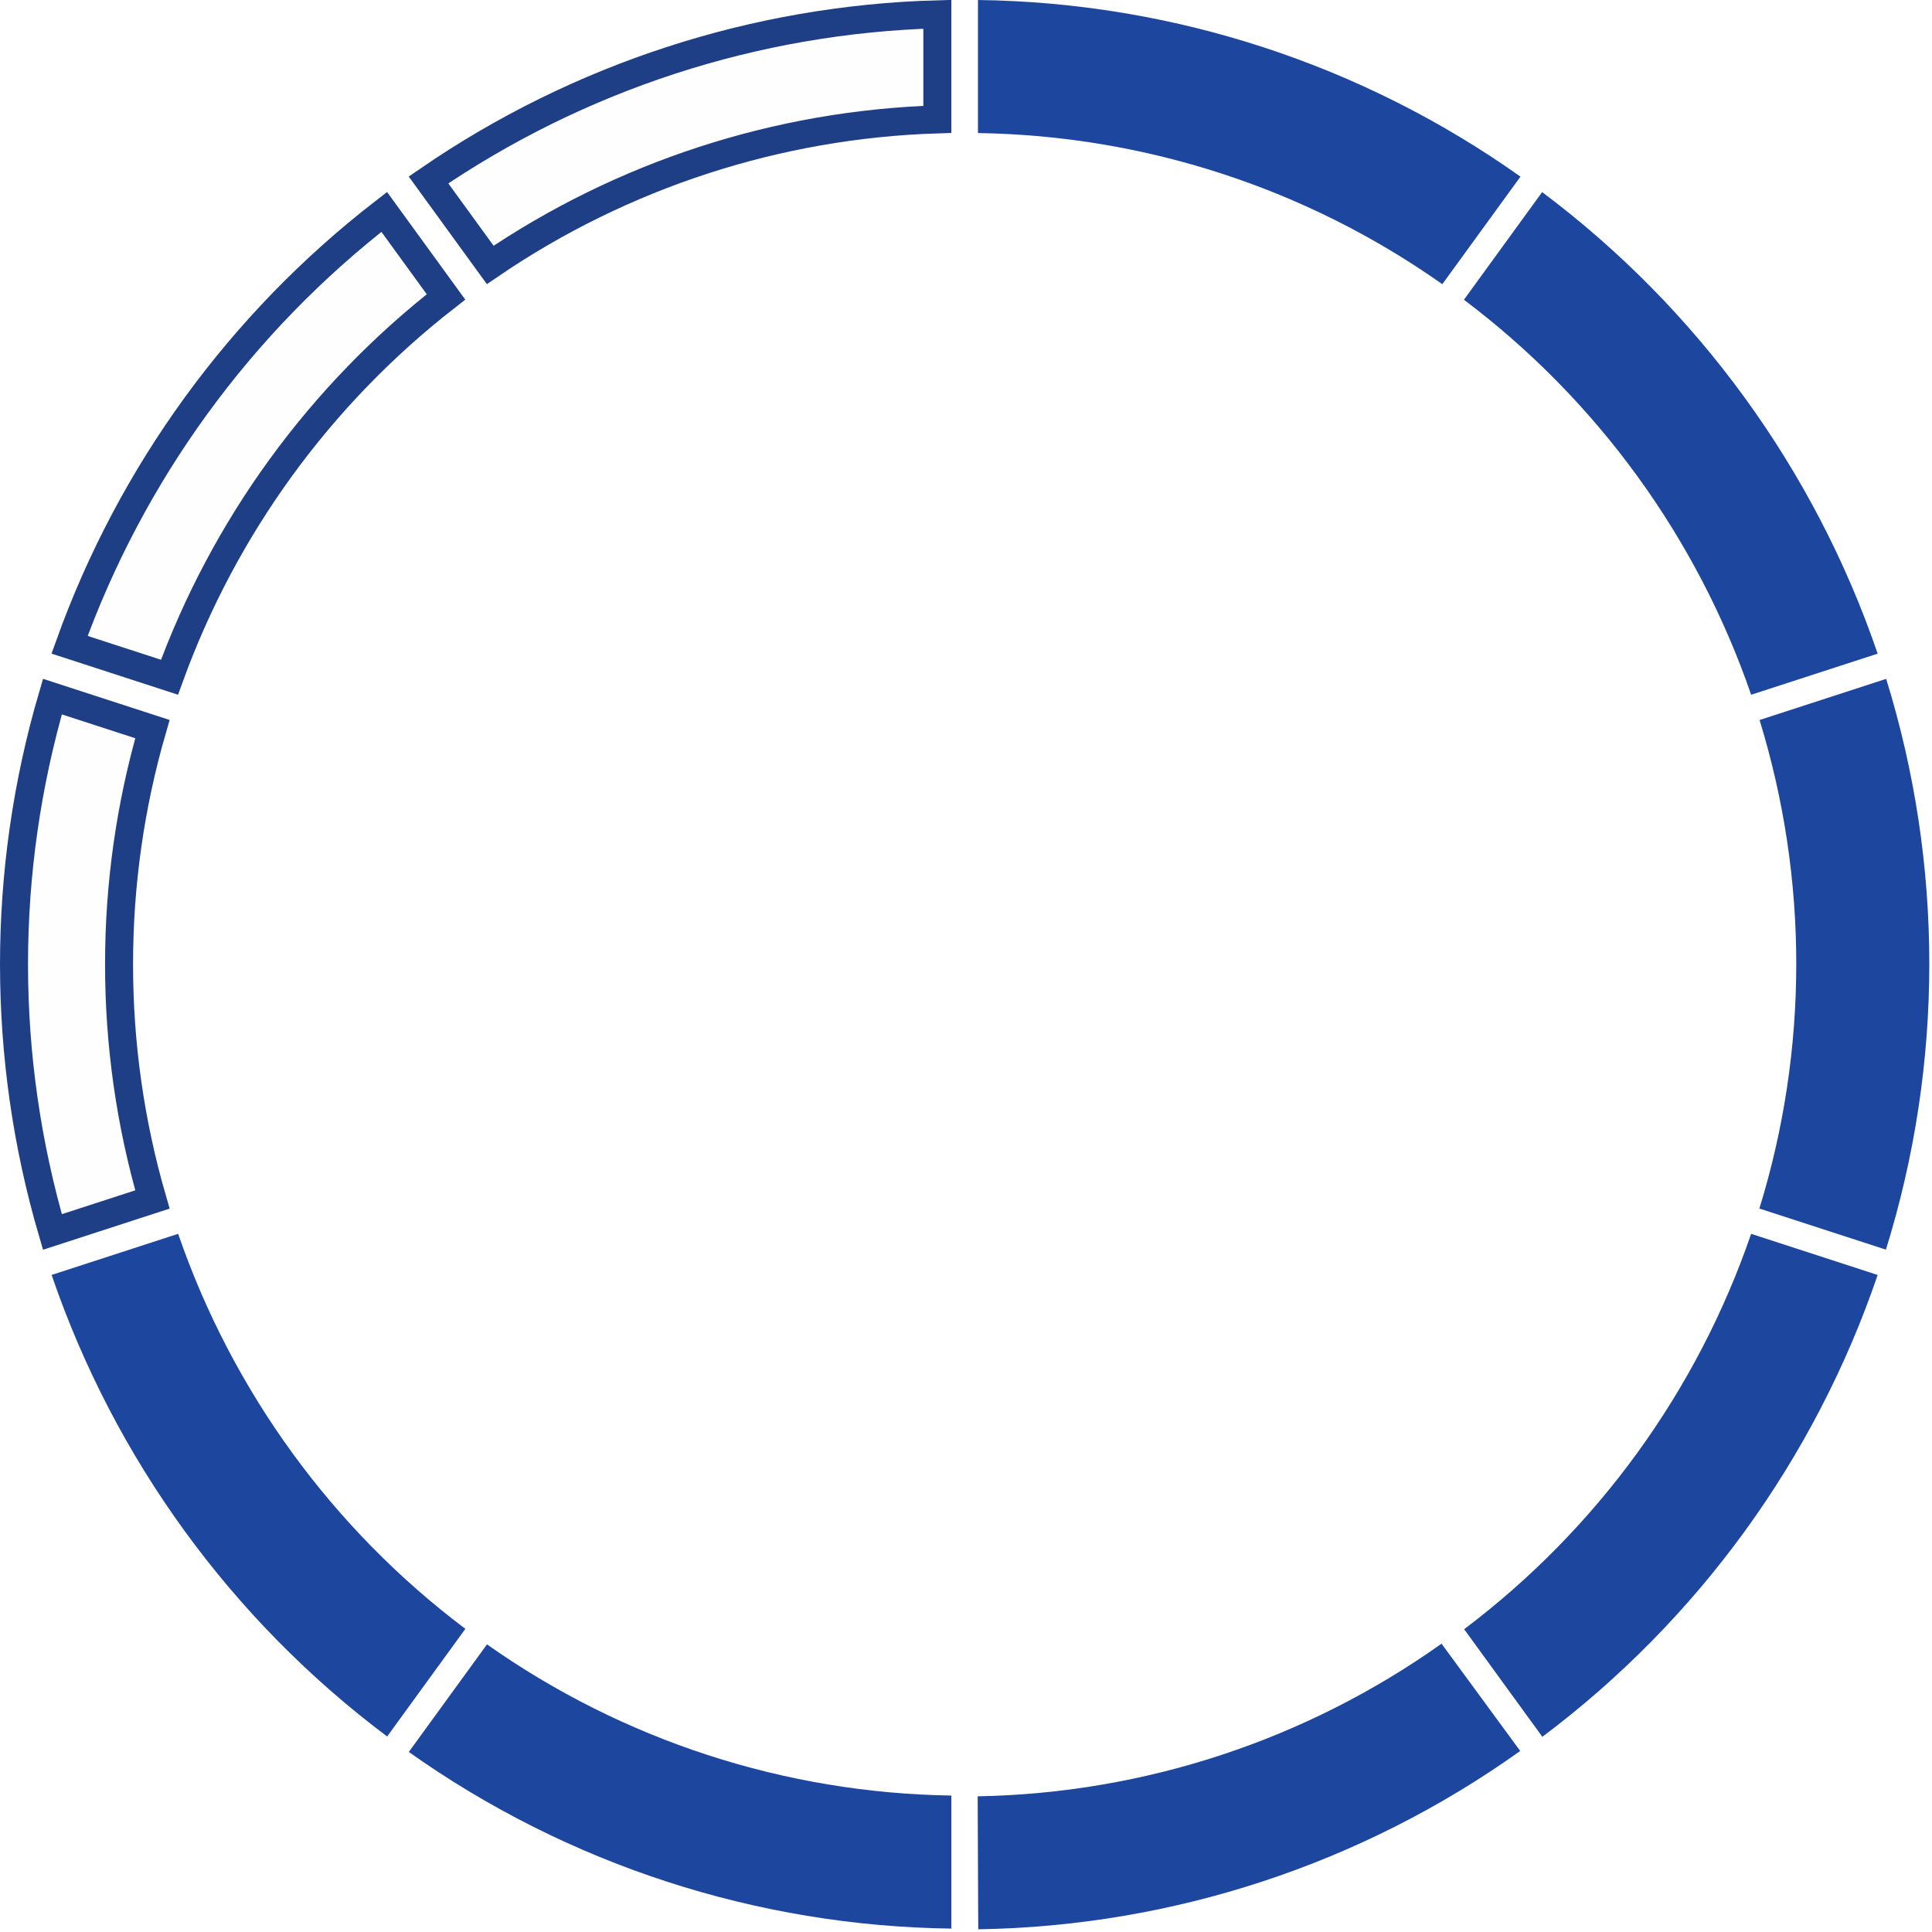
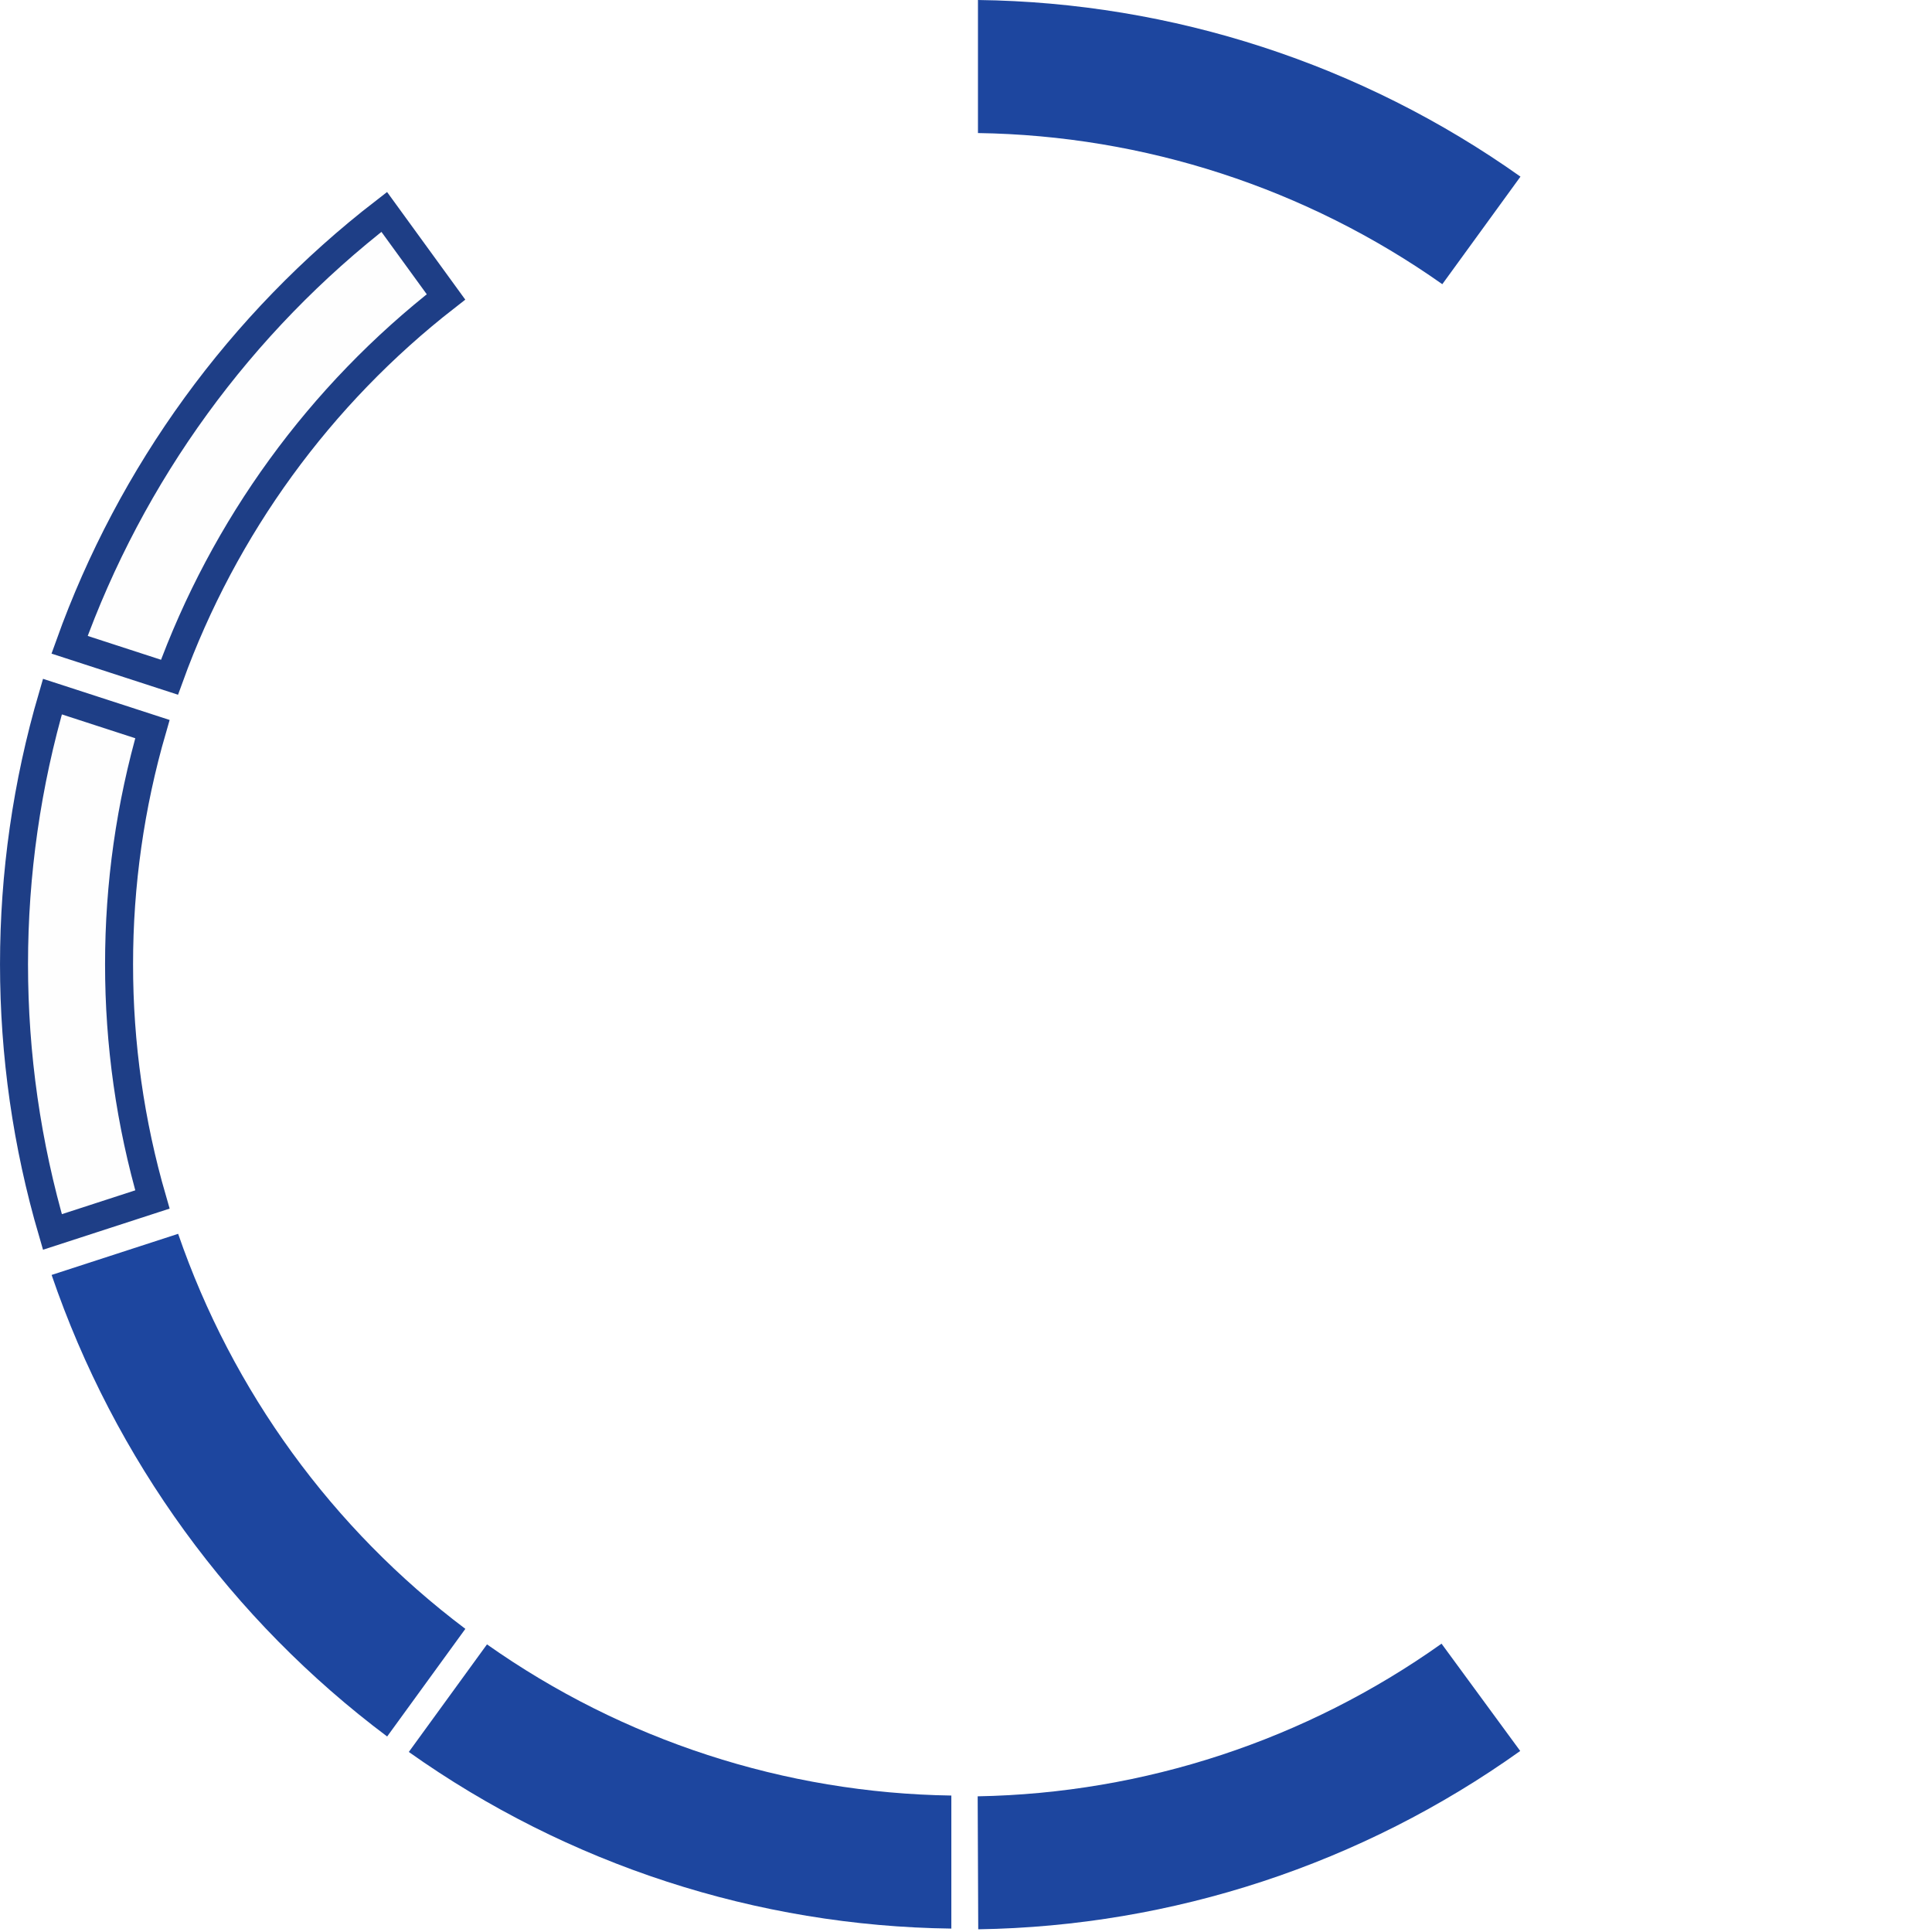
<svg xmlns="http://www.w3.org/2000/svg" width="690px" height="690px" viewBox="0 0 690 690" version="1.1">
  <title>rank_7</title>
  <desc>Created with Sketch.</desc>
  <g id="Page-1" stroke="none" stroke-width="1" fill="none" fill-rule="evenodd">
    <g id="rank_7" fill-rule="nonzero">
      <path d="M339.765,641.267 L339.765,688.783 C270.273,687.905 202.692,665.903 146.003,625.7 L173.923,587.276 C222.503,621.567 280.308,640.386 339.765,641.267 Z" id="Blue-path" fill="#1D469F" />
      <path d="M515.11,101.498 L543.023,63.083 C486.338,22.879 418.761,0.876 349.271,-5.68434189e-14 L349.271,47.521 C408.726,48.399 466.529,67.212 515.11,101.498 L515.11,101.498 Z" id="Blue-path" fill="#1D469F" />
-       <path d="M334.765,42.635 L334.765,5.102 C269.756,6.902 206.646,27.448 153.038,64.267 L175.08,94.612 C222.279,62.45 277.678,44.418 334.765,42.635 Z" id="Blue-path" stroke="#1E3E86" stroke-width="10" fill-opacity="0.01" fill="#6C8693" />
-       <path d="M641.523,344.387 C641.515,373.959 637.075,403.364 628.351,431.62 L673.54,446.303 C694.174,379.924 694.207,308.85 673.635,242.452 L628.413,257.145 C637.116,285.408 641.535,314.815 641.523,344.387 L641.523,344.387 Z" id="Blue-path" fill="#1D469F" />
-       <path d="M522.91,581.856 L550.837,620.29 C606.432,578.599 648.167,521.117 670.595,455.345 L625.406,440.653 C606.089,496.89 570.394,546.065 522.91,581.856 Z" id="Blue-path" fill="#1D469F" />
-       <path d="M625.41,248.124 L670.595,233.445 C648.111,167.713 606.355,110.274 550.765,68.608 L522.829,107.052 C570.317,142.802 606.039,191.928 625.41,248.124 L625.41,248.124 Z" id="Blue-path" fill="#1D469F" />
      <path d="M54.434,260.391 L18.716,248.786 C0.435,311.208 0.435,377.566 18.716,439.988 L54.434,428.383 C46.518,401.094 42.505,372.814 42.523,344.384 L42.523,344.39 C42.506,315.96 46.518,287.679 54.434,260.391 Z" id="Blue-path" stroke="#1E3E86" stroke-width="10" fill-opacity="0.01" fill="#6C8693" />
      <path d="M63.623,440.65 L18.434,455.334 C40.918,521.069 82.676,578.51 138.27,620.176 L166.201,581.732 C118.71,545.981 82.988,496.851 63.623,440.65 L63.623,440.65 Z" id="Blue-path" fill="#1D469F" />
      <path d="M137.224,75.682 C85.791,115.44 46.797,169.081 24.846,230.271 L60.534,241.871 C80.004,188.202 114.236,141.118 159.285,106.045 L137.224,75.682 Z" id="Blue-path" stroke="#1E3E86" stroke-width="10" fill-opacity="0.01" fill="#6C8693" />
      <path d="M514.835,587.024 L542.935,625.344 C486.372,665.726 418.86,687.941 349.37,689.035 L349.17,641.542 C408.623,640.473 466.366,621.471 514.835,587.024 L514.835,587.024 Z" id="Blue-path" fill="#1D469F" />
    </g>
  </g>
</svg>